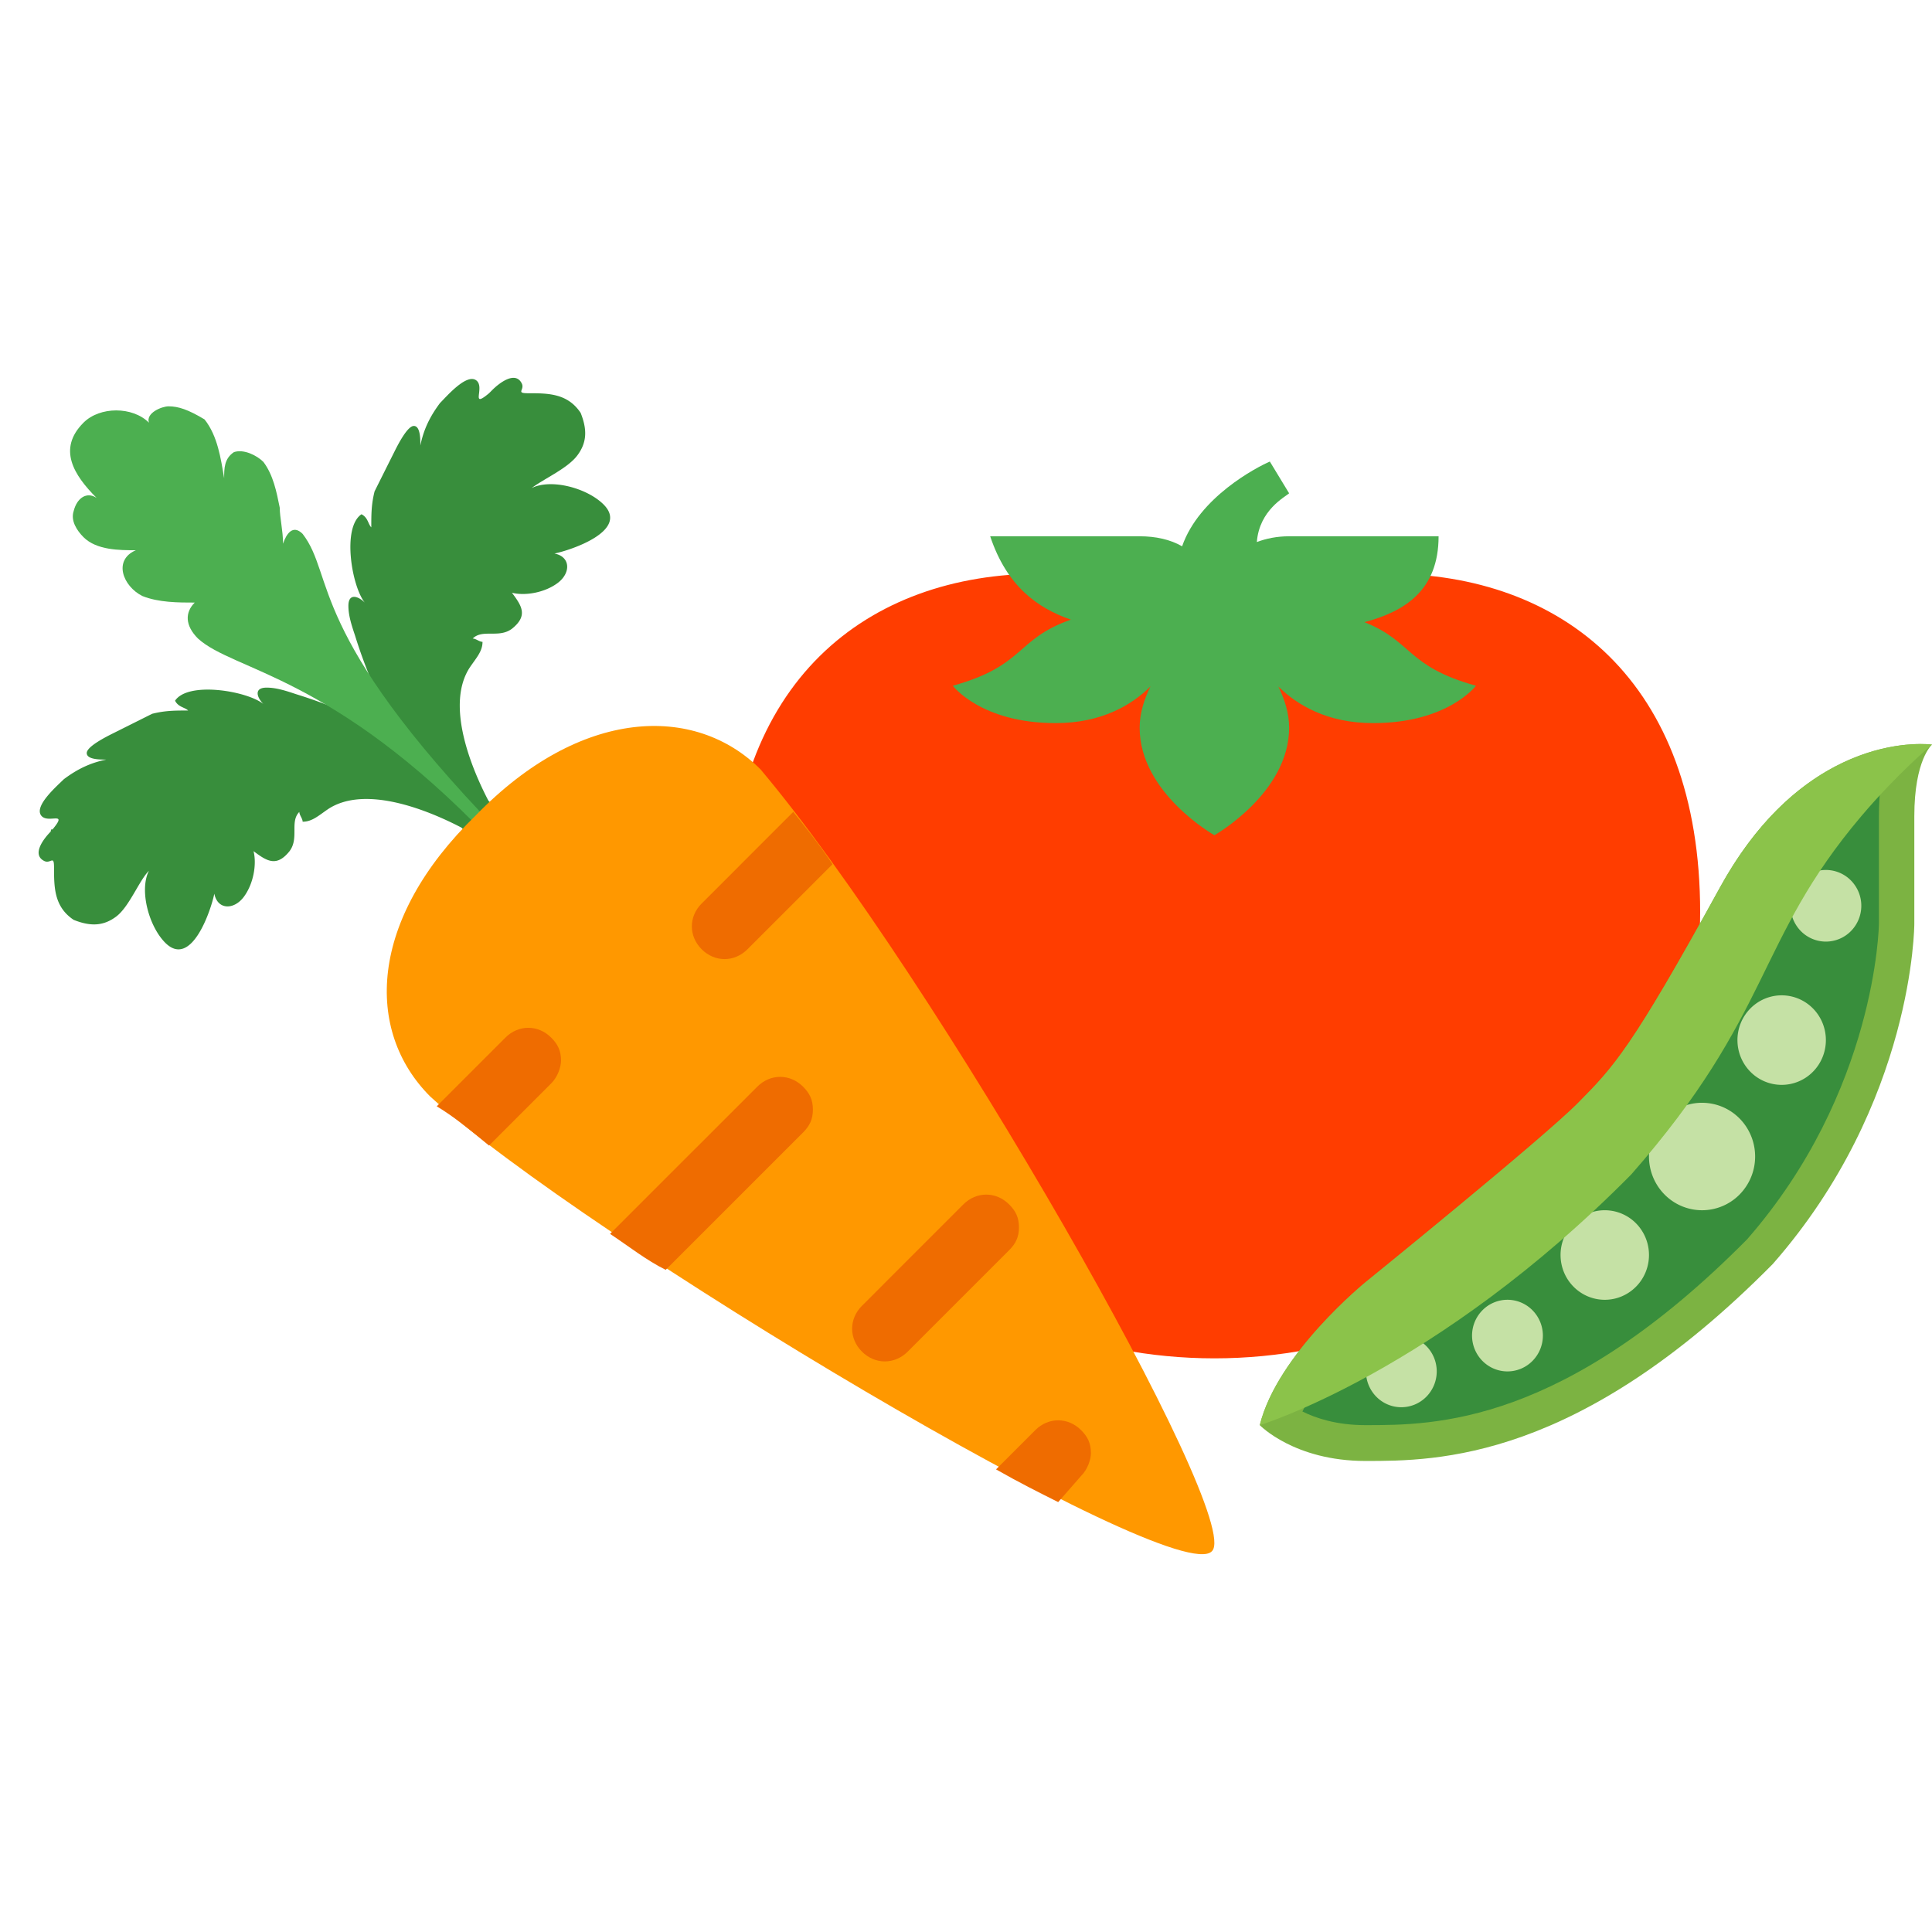
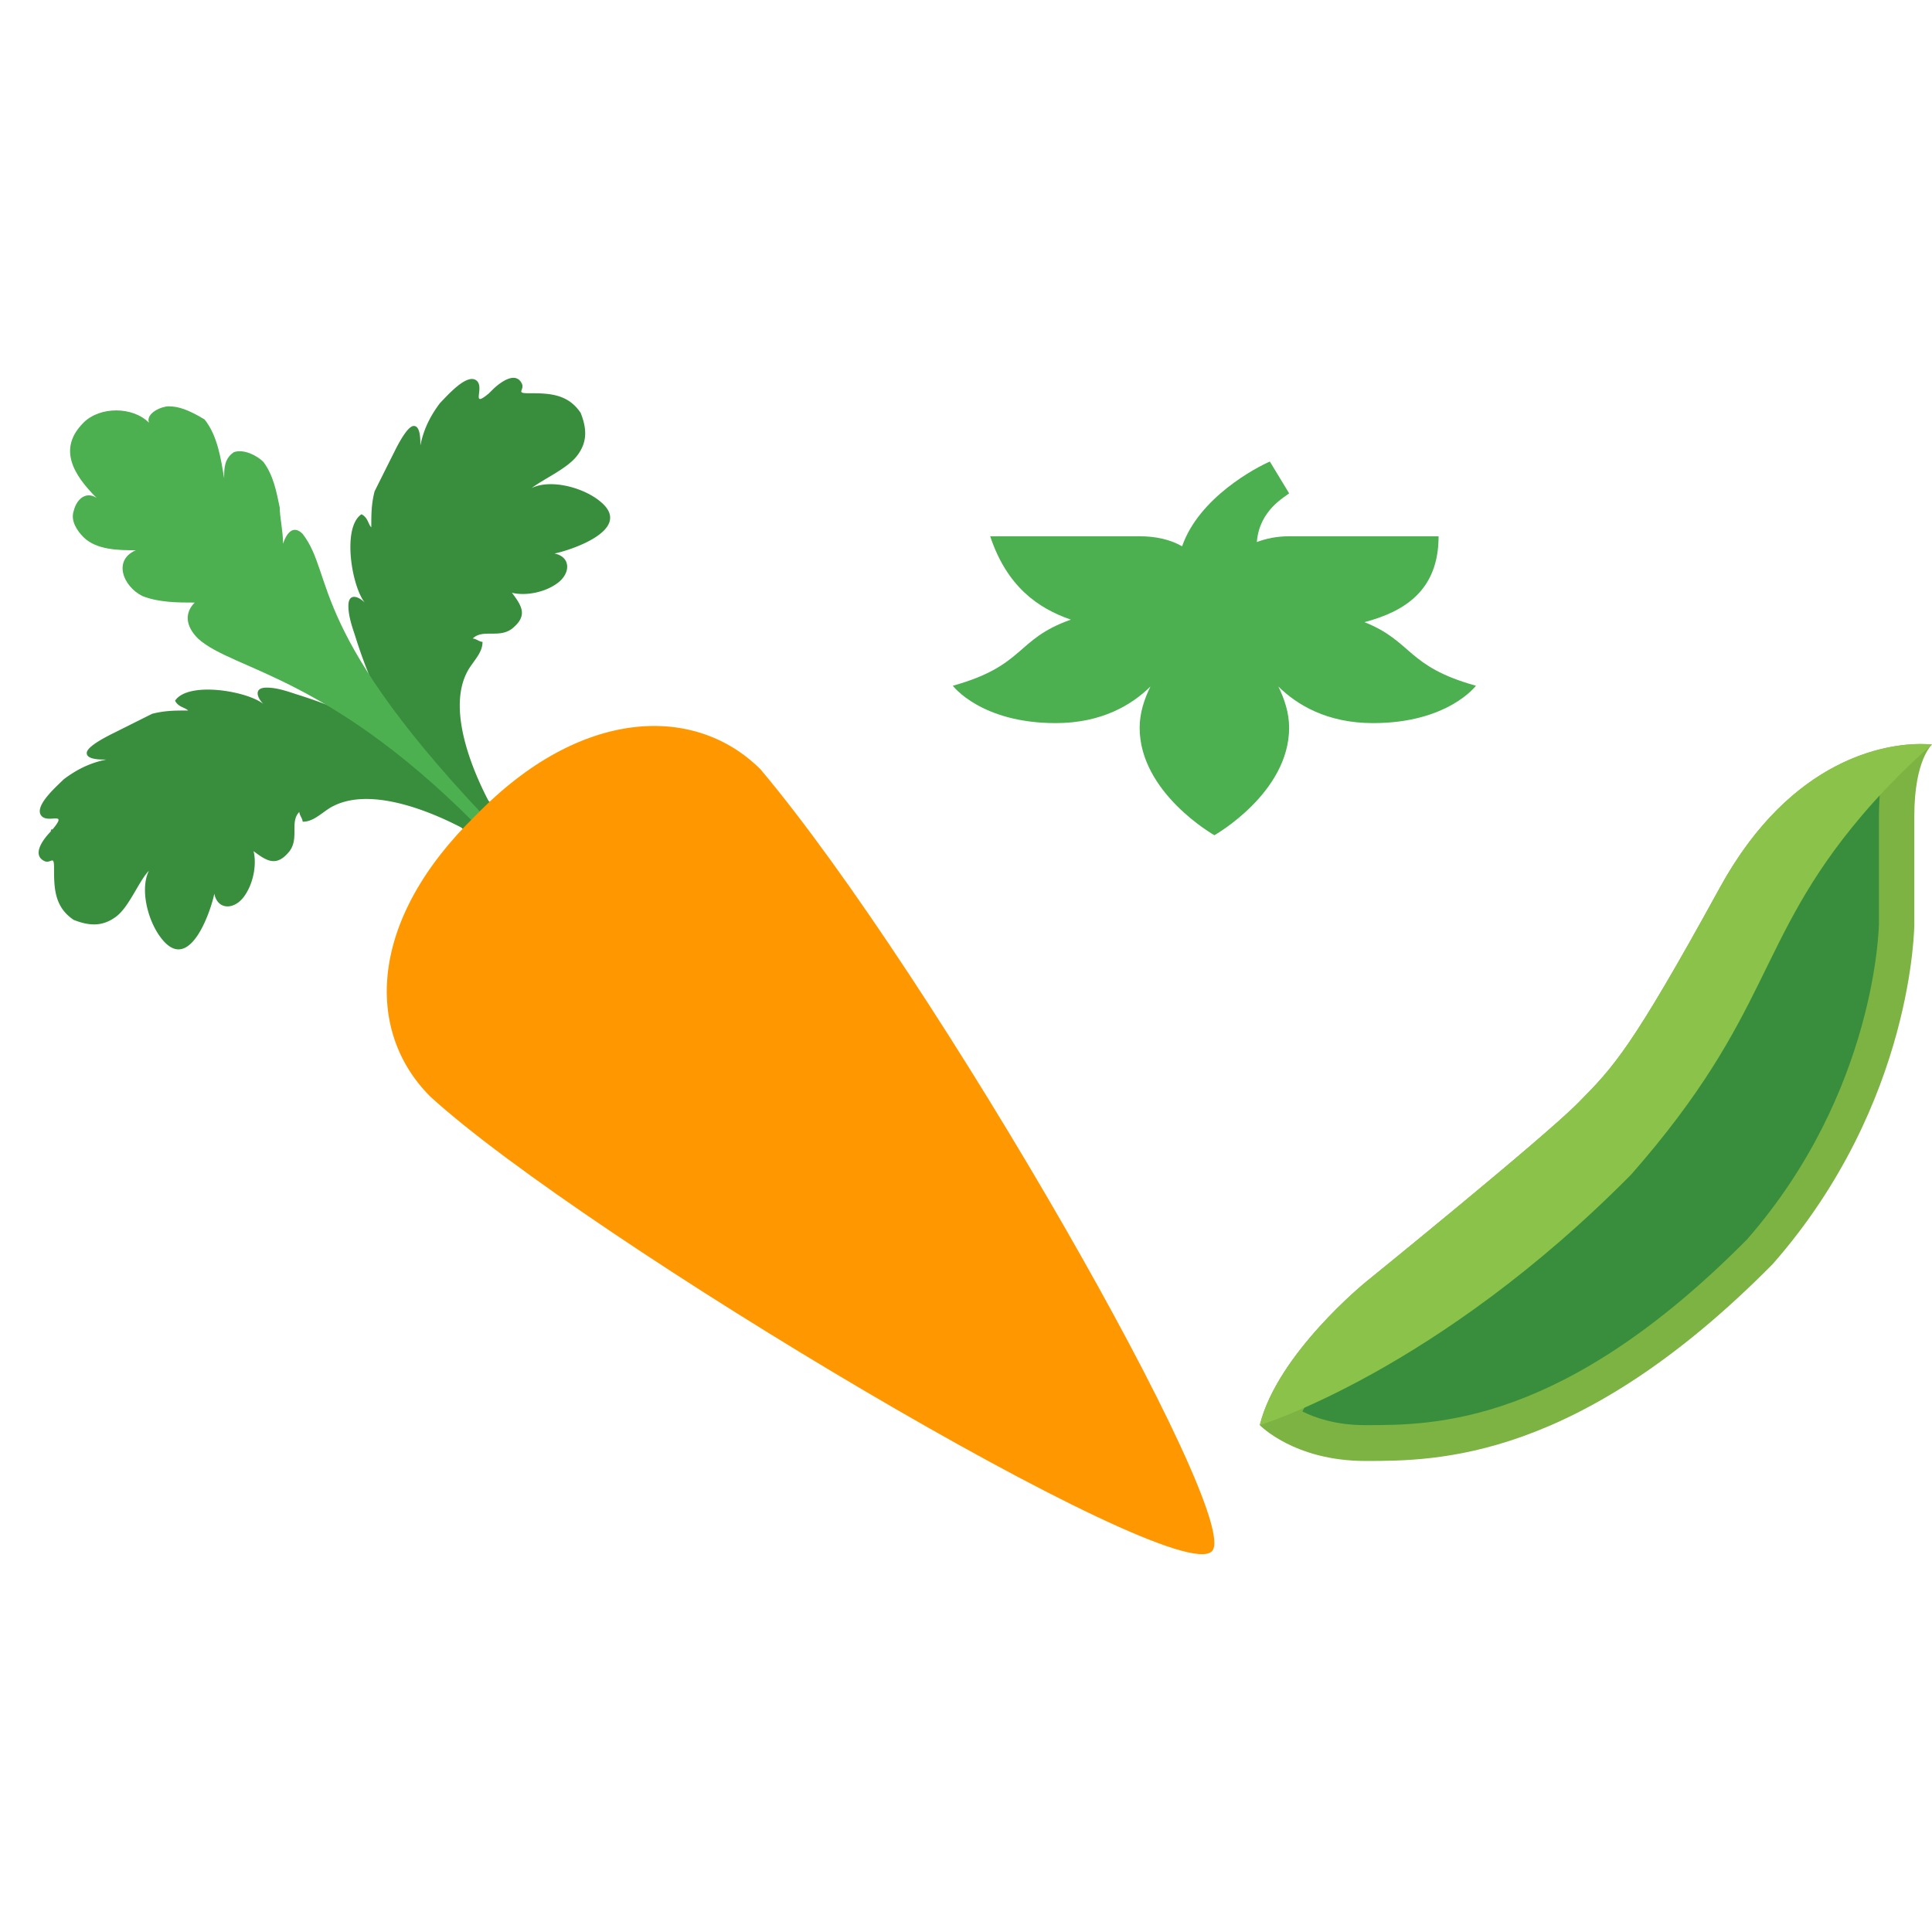
<svg xmlns="http://www.w3.org/2000/svg" width="100" height="100" viewBox="0 0 100 100" fill="none">
  <g clip-path="url(#clip0_1108_8438)">
-     <path d="M71.837 29.692c-3.408 0-7.184 1.381-8.932 3.644l-.048.048-.049-.048c-1.748-2.263-5.523-3.644-8.931-3.644-8.98 0-16.163 5.54-16.163 17.538 0 12.746 11.753 23.078 25.143 23.078S88 59.976 88 47.23c0-11.999-7.183-17.538-16.163-17.538z" fill="#FF3D00" />
    <path d="M70.626 32.203c2.066-.55 3.835-1.633 3.835-4.445h-7.736c-.63 0-1.178.112-1.671.298.128-1.661 1.468-2.336 1.671-2.522l-.998-1.644c-.685.296-3.661 1.847-4.541 4.386-.621-.355-1.371-.518-2.197-.518h-7.737c.869 2.607 2.476 3.727 4.176 4.315-2.878 1.012-2.348 2.377-6.11 3.421 0 0 1.45 1.934 5.323 1.934 2.383 0 3.938-.941 4.907-1.895-.314.634-.56 1.367-.56 2.133 0 3.383 3.869 5.565 3.869 5.565s3.868-2.182 3.868-5.565c0-.767-.246-1.5-.559-2.133.969.954 2.524 1.895 4.907 1.895 3.872 0 5.322-1.934 5.322-1.934-3.605-1.001-3.27-2.295-5.769-3.291z" fill="#4CAF50" />
    <path d="M25.483 20.184l-.17.17c-1.015.846-.169-.339-.677-.677-.508-.34-1.524.846-1.862 1.185-.508.677-.847 1.354-1.016 2.2 0-.338 0-1.015-.339-1.015-.338 0-.846 1.015-1.015 1.354-.34.677-.678 1.355-1.016 2.032-.17.677-.17 1.185-.17 1.862-.169-.17-.169-.508-.508-.677-1.015.677-.508 3.725.17 4.571-.339-.338-.847-.508-.847.17 0 .507.17 1.015.339 1.523 2.2 7.111 7.11 11.852 8.804 13.375 1.693 1.524 3.216 2.201 3.216 2.201a28.573 28.573 0 01-5.248-7.28c-.846-1.693-2.032-4.74-.846-6.603.338-.508.677-.846.677-1.354-.17 0-.339-.17-.508-.17.508-.507 1.354 0 2.031-.507.847-.678.508-1.185 0-1.863.678.17 1.694 0 2.37-.508.678-.508.678-1.354-.169-1.523.847-.17 3.894-1.185 2.54-2.54-.847-.846-2.709-1.354-3.725-.846.678-.508 1.863-1.016 2.37-1.694.508-.677.508-1.354.17-2.2-.677-1.016-1.693-1.016-2.71-1.016-.676 0-.168-.17-.338-.508-.338-.677-1.185 0-1.523.338z" fill="#388E3C" />
    <path d="M2.627 43.04c.17-.169 0-.169 0 0 1.016-1.185-.169-.338-.508-.846-.338-.508.847-1.524 1.186-1.863.677-.507 1.354-.846 2.2-1.015-.338 0-1.015 0-1.015-.339s1.016-.846 1.354-1.016l2.032-1.016c.677-.169 1.185-.169 1.862-.169-.17-.17-.508-.17-.677-.508.677-1.016 3.725-.508 4.571.17-.338-.34-.508-.847.17-.847.507 0 1.015.17 1.523.339 7.111 2.2 11.852 7.11 13.375 8.803 1.524 1.693 2.201 3.217 2.201 3.217a28.572 28.572 0 00-7.28-5.248c-1.693-.847-4.74-2.032-6.603-.847-.508.339-.846.677-1.354.677 0-.169-.17-.338-.17-.507-.507.507 0 1.354-.507 2.031-.678.847-1.185.508-1.863 0 .17.677 0 1.693-.508 2.37-.508.678-1.354.678-1.523-.169-.17.847-1.186 3.894-2.54 2.54-.846-.847-1.354-2.71-.846-3.725-.508.508-1.016 1.862-1.694 2.37-.677.508-1.354.508-2.2.17-1.016-.678-1.016-1.694-1.016-2.71 0-.677-.17-.169-.508-.338-.677-.339 0-1.185.338-1.524z" fill="#388E3C" />
    <path d="M4.322 21.877c-1.355 1.355-.508 2.71.677 3.894-.508-.338-1.016 0-1.185.677-.17.508.17 1.016.508 1.355.677.677 1.862.677 2.709.677-1.185.508-.677 1.862.338 2.37.847.339 1.863.339 2.71.339-.509.508-.509 1.185.169 1.862 1.862 1.693 6.941 1.863 15.068 10.328.169.17.508-.339.508-.339-9.99-10.327-8.466-13.206-10.159-15.406-.508-.508-.846 0-1.015.507 0-.677-.17-1.354-.17-1.862-.17-.846-.338-1.693-.846-2.37-.339-.339-1.016-.677-1.524-.508-.508.338-.508.846-.508 1.354-.17-1.015-.339-2.2-1.016-3.047-.846-.508-1.354-.677-1.862-.677-.339 0-1.185.338-1.016.846-.846-.846-2.54-.846-3.386 0z" fill="#4CAF50" />
    <path d="M39.367 39.824c-3.386-3.386-9.312-3.217-14.73 2.37-5.586 5.418-5.756 11.174-2.37 14.56 7.958 7.28 38.602 25.565 40.464 23.534 1.693-1.693-14.39-29.798-23.364-40.464z" fill="#FF9800" />
-     <path d="M41.567 58.617c.338-.34.508-.678.508-1.186 0-.508-.17-.846-.508-1.185-.678-.677-1.694-.677-2.37 0l-7.62 7.619c1.016.677 1.863 1.354 2.879 1.862l7.11-7.11zm-16.254.677l3.217-3.217c.339-.339.508-.847.508-1.185 0-.508-.17-.847-.508-1.185-.677-.678-1.693-.678-2.37 0l-3.555 3.555c.846.508 1.692 1.185 2.708 2.032zm30.644 17.1c.34-.34.508-.847.508-1.186 0-.508-.169-.846-.508-1.185-.677-.677-1.693-.677-2.37 0l-2.032 2.032c1.186.677 2.202 1.185 3.217 1.693l1.185-1.355zm-19.639-29.63c-.677.677-.677 1.693 0 2.37.677.678 1.693.678 2.37 0l4.402-4.401c-.677-1.016-1.354-1.863-2.031-2.71l-4.74 4.741zm16.423 16.761c0 .508-.17.847-.508 1.185l-5.249 5.249c-.677.677-1.693.677-2.37 0s-.677-1.693 0-2.37l5.248-5.249c.678-.677 1.694-.677 2.37 0 .34.339.509.677.509 1.185z" fill="#EF6C00" />
    <path d="M99.415 38.51c-1.684 0-6.657.62-10.402 7.447-4.579 8.342-5.494 9.27-7.325 11.123-1.832 1.854-10.988 9.27-10.988 9.27s-4.578 3.707-5.494 7.415c0 0 1.78 1.854 5.468 1.854 3.69 0 11.014 0 21.086-10.196 7.325-8.343 7.325-17.612 7.325-17.612v-5.562c0-2.931.915-3.708.915-3.708s-.211-.03-.585-.03z" fill="#7CB342" />
    <path d="M90.613 46.857c-4.703 8.57-5.68 9.56-7.631 11.534-1.882 1.905-10.762 9.1-11.139 9.405-.969.79-3.354 3.048-4.43 5.262.683.342 1.762.707 3.26.707 3.58 0 10.238 0 19.753-9.614 6.702-7.664 6.826-16.26 6.827-16.345v-5.557c0-.58.031-1.1.086-1.565-1.914.578-4.509 2.132-6.726 6.173z" fill="#388E3C" />
-     <path d="M92.219 51.518c-.607 0-1.19.244-1.619.679a2.332 2.332 0 00-.67 1.639c0 .614.24 1.203.67 1.638a2.27 2.27 0 003.237 0c.43-.434.67-1.024.67-1.638 0-.615-.24-1.205-.67-1.64a2.275 2.275 0 00-1.618-.678zm2.289-6.489a1.82 1.82 0 00-1.295.543 1.87 1.87 0 000 2.622c.343.348.81.543 1.295.543a1.82 1.82 0 001.295-.543 1.866 1.866 0 000-2.622 1.82 1.82 0 00-1.295-.543zm-6.41 12.05a2.73 2.73 0 00-1.942.815 2.798 2.798 0 00-.805 1.967c0 .737.29 1.445.805 1.966a2.73 2.73 0 001.942.815 2.73 2.73 0 001.943-.815 2.798 2.798 0 00.804-1.966c0-.738-.29-1.445-.804-1.967a2.73 2.73 0 00-1.943-.814zm-5.036 5.563c-.607 0-1.189.244-1.618.678a2.332 2.332 0 00-.67 1.639c0 .614.24 1.204.67 1.638.429.435 1.011.68 1.618.68.608 0 1.19-.245 1.619-.68.43-.434.67-1.024.67-1.638a2.33 2.33 0 00-.67-1.639 2.275 2.275 0 00-1.619-.678zm-5.036 4.634a1.82 1.82 0 00-1.295.543 1.866 1.866 0 000 2.622c.344.348.81.543 1.295.543a1.82 1.82 0 001.295-.543 1.865 1.865 0 000-2.622 1.82 1.82 0 00-1.295-.543zm-5.493 1.854a1.82 1.82 0 00-1.296.543 1.87 1.87 0 00.001 2.621c.343.349.809.544 1.294.544a1.82 1.82 0 001.295-.543 1.866 1.866 0 000-2.622 1.82 1.82 0 00-1.294-.543z" fill="#C5E1A5" />
    <path d="M100 38.54s-6.409-.926-10.987 7.416c-4.579 8.343-5.494 9.27-7.325 11.124-1.832 1.854-10.988 9.27-10.988 9.27s-4.578 3.707-5.494 7.415c0 0 9.156-2.781 19.228-12.977 7.326-8.343 6.41-12.05 11.904-18.54 1.884-2.225 3.662-3.707 3.662-3.707z" fill="#8BC34A" />
  </g>
  <defs>
    <clipPath id="clip0_1108_8438">
      <path fill="#fff" d="M0 0h100v100H0z" />
    </clipPath>
  </defs>
</svg>